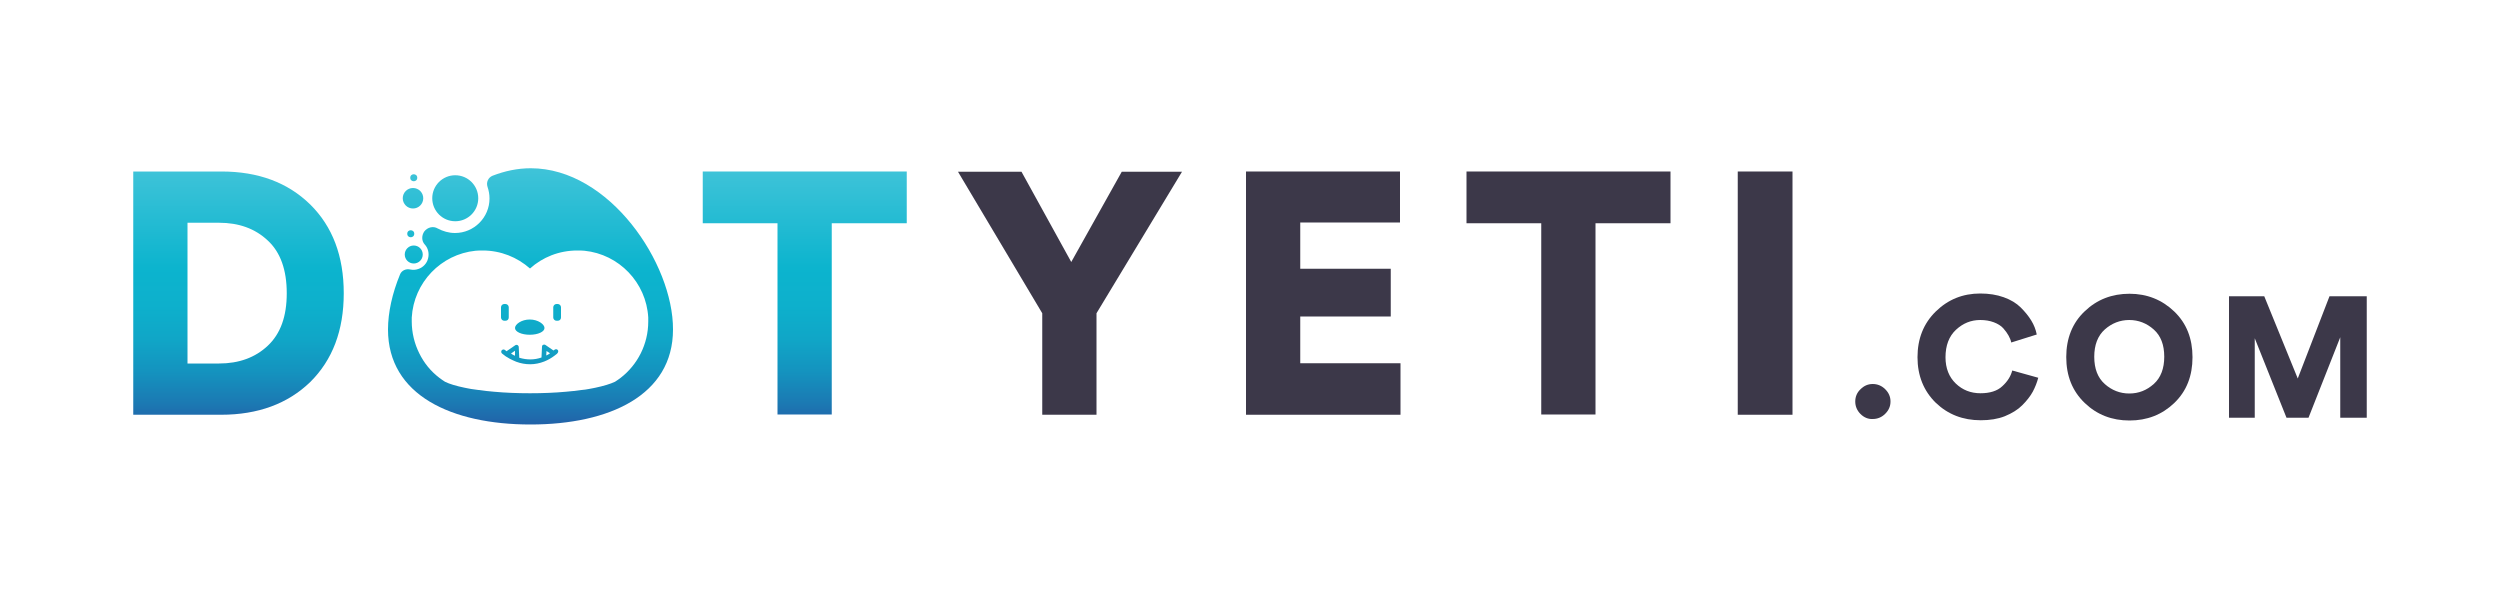
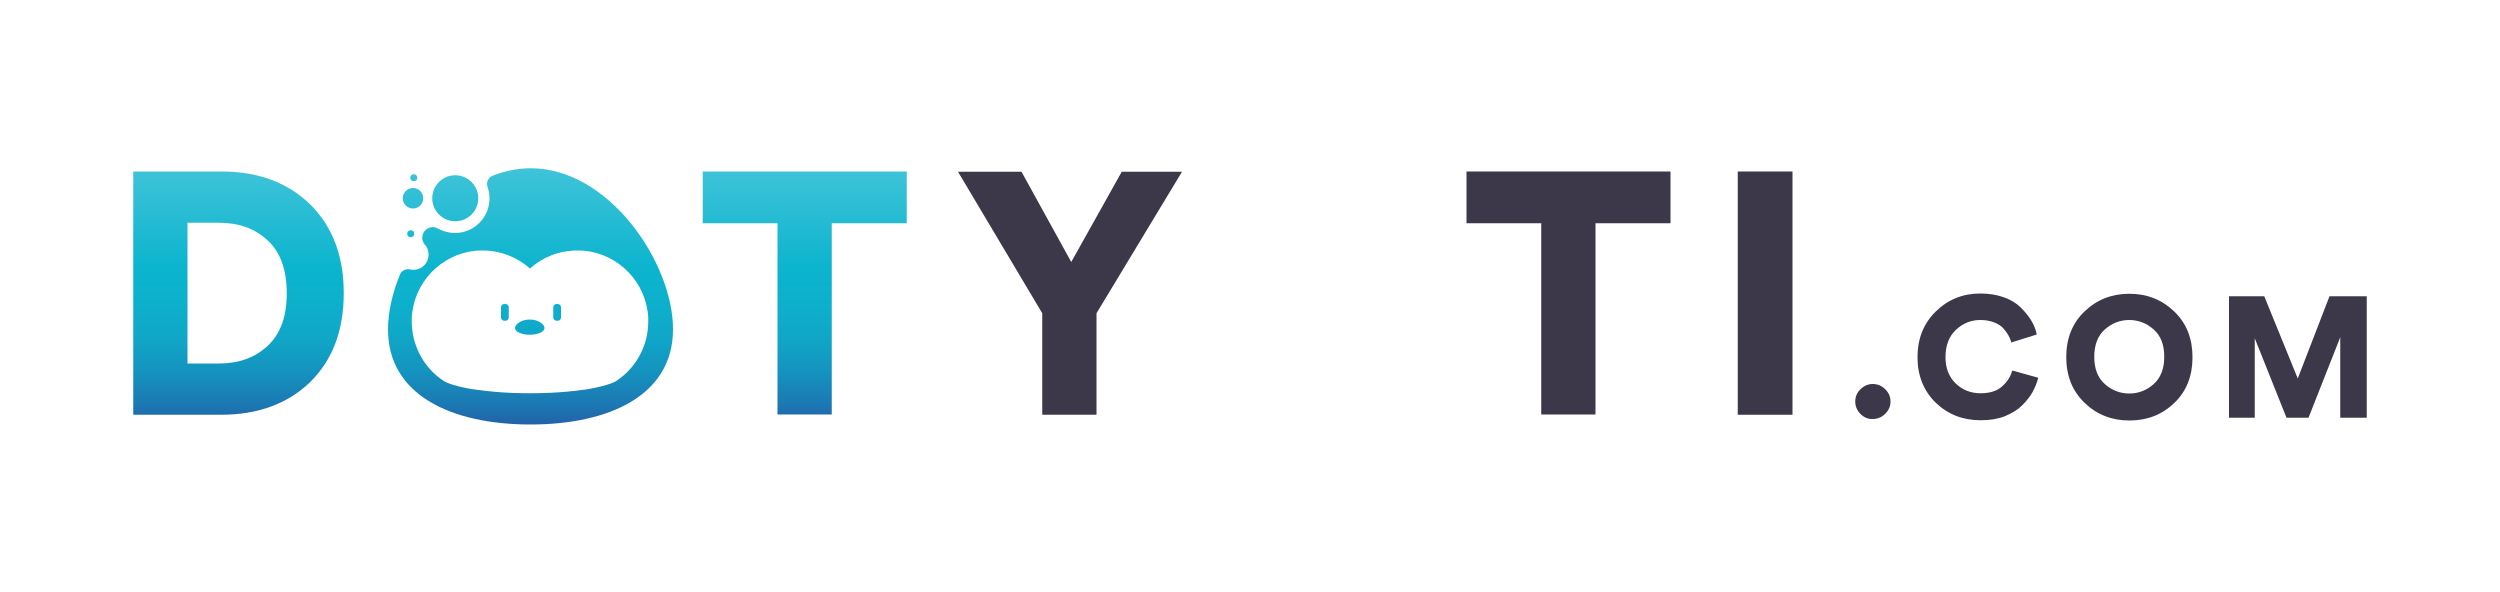
<svg xmlns="http://www.w3.org/2000/svg" id="Layer_1" x="0px" y="0px" viewBox="0 0 1000 237" style="enable-background:new 0 0 1000 237;" xml:space="preserve">
  <style type="text/css"> .st0{fill:url(#SVGID_1_);} .st1{fill:url(#SVGID_2_);} .st2{fill:#3C3849;} .st3{fill:url(#SVGID_3_);} .st4{fill:url(#SVGID_4_);} .st5{fill:url(#SVGID_5_);} .st6{fill:url(#SVGID_6_);} .st7{fill:url(#SVGID_7_);} .st8{fill:url(#SVGID_8_);} .st9{fill:url(#SVGID_9_);} .st10{fill:url(#SVGID_10_);} .st11{fill:url(#SVGID_11_);} .st12{fill:url(#SVGID_12_);} </style>
  <g>
    <g>
      <g>
        <g>
          <linearGradient id="SVGID_1_" gradientUnits="userSpaceOnUse" x1="95.351" y1="185.034" x2="95.351" y2="34.961">
            <stop offset="0" style="stop-color:#2E3192" />
            <stop offset="6.109967e-004" style="stop-color:#2E3192" />
            <stop offset="7.948074e-002" style="stop-color:#2459A4" />
            <stop offset="0.16" style="stop-color:#1B7AB3" />
            <stop offset="0.243" style="stop-color:#1493BF" />
            <stop offset="0.329" style="stop-color:#10A6C7" />
            <stop offset="0.419" style="stop-color:#0DB0CC" />
            <stop offset="0.52" style="stop-color:#0CB4CE" />
            <stop offset="1" style="stop-color:#69D0E1" />
          </linearGradient>
          <path class="st0" d="M88.4,165.9H53.3V68.6h35.3c14.7,0,26.5,4.4,35.5,13.2c8.9,8.8,13.4,20.6,13.4,35.5 c0,14.9-4.5,26.7-13.4,35.5C115.1,161.5,103.2,165.9,88.4,165.9z M75,145.4h12.6c8,0,14.5-2.4,19.5-7.1c5.1-4.8,7.6-11.7,7.6-21 c0-9.3-2.5-16.4-7.6-21.1c-5.1-4.8-11.6-7.1-19.5-7.1H75V145.4z" />
          <linearGradient id="SVGID_2_" gradientUnits="userSpaceOnUse" x1="321.943" y1="185.034" x2="321.943" y2="34.961">
            <stop offset="0" style="stop-color:#2E3192" />
            <stop offset="6.109967e-004" style="stop-color:#2E3192" />
            <stop offset="7.948074e-002" style="stop-color:#2459A4" />
            <stop offset="0.16" style="stop-color:#1B7AB3" />
            <stop offset="0.243" style="stop-color:#1493BF" />
            <stop offset="0.329" style="stop-color:#10A6C7" />
            <stop offset="0.419" style="stop-color:#0DB0CC" />
            <stop offset="0.52" style="stop-color:#0CB4CE" />
            <stop offset="1" style="stop-color:#69D0E1" />
          </linearGradient>
          <path class="st1" d="M362.7,89.3h-30v76.5H311V89.3h-29.9V68.6h81.6V89.3z" />
          <path class="st2" d="M416.9,125.3l-33.7-56.6h25.4l19.9,36.1l20.2-36.1h24.1l-34.2,56.6v40.6h-21.7V125.3z" />
-           <path class="st2" d="M560.1,165.9h-61.7V68.6H560v20.4h-39.9v18.5h36.2v19.1h-36.2v18.7h40.1V165.9z" />
          <path class="st2" d="M668.2,89.3h-30v76.5h-21.7V89.3h-29.9V68.6h81.6V89.3z" />
          <path class="st2" d="M717,165.9h-21.9V68.6H717V165.9z" />
        </g>
        <g>
          <g>
            <path class="st2" d="M744.2,165.6c-1.4-1.4-2.1-3.1-2.1-5c0-1.9,0.7-3.6,2.1-4.9c1.4-1.4,3-2.1,4.9-2.1c1.9,0,3.6,0.7,5,2.1 c1.4,1.4,2.1,3,2.1,4.9c0,1.9-0.7,3.5-2.1,4.9c-1.4,1.4-3.1,2.1-5,2.1C747.3,167.7,745.6,167,744.2,165.6z" />
            <path class="st2" d="M792.3,168.1c-7.1,0-13.1-2.3-18-7c-4.8-4.7-7.3-10.8-7.3-18.2c0-7.4,2.4-13.5,7.3-18.3s10.8-7.2,17.8-7.2 c3.5,0,6.6,0.5,9.4,1.5c2.8,1,5.1,2.4,6.8,4.1c1.7,1.7,3.1,3.4,4.2,5.2c1.1,1.8,1.8,3.6,2.2,5.6l-10.2,3.2 c-0.2-1-0.6-1.9-1.1-2.8c-0.5-0.9-1.2-1.9-2.1-2.9c-0.9-1-2.2-1.8-3.8-2.4c-1.6-0.6-3.4-0.9-5.4-0.9c-3.7,0-6.9,1.3-9.7,3.9 c-2.8,2.6-4.2,6.3-4.2,11c0,4.4,1.4,7.9,4.1,10.5c2.7,2.6,6,3.9,9.9,3.9c3.7,0,6.7-0.9,8.7-2.8c2.1-1.9,3.4-4,4-6.3l10.4,2.9 c-0.5,1.9-1.2,3.7-2.2,5.6c-1,1.8-2.4,3.6-4.2,5.4c-1.8,1.8-4.1,3.2-7,4.4C799.1,167.6,795.9,168.1,792.3,168.1z" />
            <path class="st2" d="M826.5,142.8c0-7.5,2.5-13.7,7.4-18.3c4.9-4.7,10.9-7,17.9-7c7,0,13,2.4,17.9,7.1 c4.9,4.7,7.3,10.8,7.3,18.3s-2.4,13.6-7.3,18.3c-4.9,4.7-10.9,7-17.9,7c-7,0-13-2.3-17.9-7 C828.9,156.4,826.5,150.3,826.5,142.8z M841.9,131.8c-2.8,2.5-4.2,6.2-4.2,10.9c0,4.8,1.4,8.4,4.2,10.9 c2.8,2.5,6.1,3.8,9.8,3.8c3.8,0,7-1.3,9.8-3.8c2.8-2.5,4.2-6.2,4.2-10.9c0-4.8-1.4-8.4-4.2-10.9c-2.8-2.5-6.1-3.8-9.8-3.8 C848,128,844.7,129.3,841.9,131.8z" />
            <path class="st2" d="M946.7,167.1h-10.6v-32.2l-12.7,32.2h-8.8l-12.7-31.8v31.8h-10.3v-48.6h14.1l13.4,32.9l12.7-32.9h14.9 V167.1z" />
          </g>
        </g>
      </g>
    </g>
    <g>
      <g>
        <linearGradient id="SVGID_3_" gradientUnits="userSpaceOnUse" x1="212.311" y1="185.034" x2="212.311" y2="34.961">
          <stop offset="0" style="stop-color:#2E3192" />
          <stop offset="6.109967e-004" style="stop-color:#2E3192" />
          <stop offset="7.948074e-002" style="stop-color:#2459A4" />
          <stop offset="0.16" style="stop-color:#1B7AB3" />
          <stop offset="0.243" style="stop-color:#1493BF" />
          <stop offset="0.329" style="stop-color:#10A6C7" />
          <stop offset="0.419" style="stop-color:#0DB0CC" />
          <stop offset="0.52" style="stop-color:#0CB4CE" />
          <stop offset="1" style="stop-color:#69D0E1" />
        </linearGradient>
        <path class="st3" d="M212.3,67.3c-5.3,0-10.4,1.1-15.3,3c-1.7,0.7-2.6,2.6-2,4.4c0.5,1.5,0.8,3,0.8,4.7c0,7.6-6.2,13.8-13.8,13.8 c-2.5,0-4.8-0.7-6.9-1.8c-1.8-1.1-4.1-0.5-5.4,1.2l0,0c-1.1,1.6-1.1,3.8,0.2,5.2c1.3,1.4,1.9,3.5,1.3,5.7c-0.5,1.9-2,3.5-3.9,4.1 c-1.1,0.4-2.2,0.4-3.2,0.2c-1.7-0.4-3.5,0.4-4.1,2c-3.1,7.5-4.8,15.2-4.8,22c0,26.3,25.5,38,57,38c31.5,0,57-11.7,57-38 C269.3,105.4,243.8,67.3,212.3,67.3z M248.3,151.1C248.2,151.1,248.2,151.1,248.3,151.1c-0.8,0.6-1.5,1.1-2.3,1.6 c-1.9,0.9-4.6,1.7-7.9,2.4c-0.8,0.2-1.7,0.3-2.6,0.5c-0.9,0.2-1.9,0.3-2.9,0.4c-2,0.3-4.1,0.5-6.3,0.7c-4.4,0.4-9.2,0.6-14.3,0.6 c-5.1,0-9.9-0.2-14.3-0.6c-2.2-0.2-4.3-0.4-6.3-0.7c-1-0.1-1.9-0.3-2.9-0.4c-0.9-0.2-1.8-0.3-2.6-0.5c-3.4-0.7-6.1-1.5-7.9-2.4 c-0.8-0.5-1.5-1-2.3-1.6c0,0,0,0,0,0c-3.4-2.6-6.1-5.9-8-9.8c-1.9-3.8-3-8.2-3-12.7c0-0.5,0-1.1,0-1.6 c0.8-14,11.7-25.3,25.5-26.7c1-0.1,1.9-0.1,2.9-0.1c7.2,0,13.8,2.7,18.9,7.2c0,0,0,0,0,0c0,0,0,0,0,0c5-4.5,11.6-7.2,18.9-7.2 c1,0,2,0,2.9,0.1c13.8,1.4,24.7,12.7,25.5,26.7c0,0.5,0,1.1,0,1.6C259.3,137.7,255,145.9,248.3,151.1z" />
        <linearGradient id="SVGID_4_" gradientUnits="userSpaceOnUse" x1="211.921" y1="185.034" x2="211.921" y2="34.961">
          <stop offset="0" style="stop-color:#2E3192" />
          <stop offset="6.109967e-004" style="stop-color:#2E3192" />
          <stop offset="7.948074e-002" style="stop-color:#2459A4" />
          <stop offset="0.16" style="stop-color:#1B7AB3" />
          <stop offset="0.243" style="stop-color:#1493BF" />
          <stop offset="0.329" style="stop-color:#10A6C7" />
          <stop offset="0.419" style="stop-color:#0DB0CC" />
          <stop offset="0.52" style="stop-color:#0CB4CE" />
          <stop offset="1" style="stop-color:#69D0E1" />
        </linearGradient>
        <path class="st4" d="M217.8,131.2c0-1.5-2.6-3.4-5.9-3.4s-5.9,1.9-5.9,3.4s2.6,2.7,5.9,2.7S217.8,132.7,217.8,131.2z" />
        <g>
          <g>
            <linearGradient id="SVGID_5_" gradientUnits="userSpaceOnUse" x1="201.944" y1="185.034" x2="201.944" y2="34.961">
              <stop offset="0" style="stop-color:#2E3192" />
              <stop offset="6.109967e-004" style="stop-color:#2E3192" />
              <stop offset="7.948074e-002" style="stop-color:#2459A4" />
              <stop offset="0.16" style="stop-color:#1B7AB3" />
              <stop offset="0.243" style="stop-color:#1493BF" />
              <stop offset="0.329" style="stop-color:#10A6C7" />
              <stop offset="0.419" style="stop-color:#0DB0CC" />
              <stop offset="0.52" style="stop-color:#0CB4CE" />
              <stop offset="1" style="stop-color:#69D0E1" />
            </linearGradient>
            <path class="st5" d="M202.2,128.3h-0.5c-0.7,0-1.3-0.6-1.3-1.3v-4.1c0-0.7,0.6-1.3,1.3-1.3h0.5c0.7,0,1.3,0.6,1.3,1.3v4.1 C203.5,127.8,202.9,128.3,202.2,128.3z" />
            <linearGradient id="SVGID_6_" gradientUnits="userSpaceOnUse" x1="222.88" y1="185.034" x2="222.88" y2="34.961">
              <stop offset="0" style="stop-color:#2E3192" />
              <stop offset="6.109967e-004" style="stop-color:#2E3192" />
              <stop offset="7.948074e-002" style="stop-color:#2459A4" />
              <stop offset="0.16" style="stop-color:#1B7AB3" />
              <stop offset="0.243" style="stop-color:#1493BF" />
              <stop offset="0.329" style="stop-color:#10A6C7" />
              <stop offset="0.419" style="stop-color:#0DB0CC" />
              <stop offset="0.52" style="stop-color:#0CB4CE" />
              <stop offset="1" style="stop-color:#69D0E1" />
            </linearGradient>
            <path class="st6" d="M223.1,128.3h-0.5c-0.7,0-1.3-0.6-1.3-1.3v-4.1c0-0.7,0.6-1.3,1.3-1.3h0.5c0.7,0,1.3,0.6,1.3,1.3v4.1 C224.4,127.8,223.8,128.3,223.1,128.3z" />
          </g>
        </g>
        <linearGradient id="SVGID_7_" gradientUnits="userSpaceOnUse" x1="211.921" y1="185.034" x2="211.921" y2="34.961">
          <stop offset="0" style="stop-color:#2E3192" />
          <stop offset="6.109967e-004" style="stop-color:#2E3192" />
          <stop offset="7.948074e-002" style="stop-color:#2459A4" />
          <stop offset="0.16" style="stop-color:#1B7AB3" />
          <stop offset="0.243" style="stop-color:#1493BF" />
          <stop offset="0.329" style="stop-color:#10A6C7" />
          <stop offset="0.419" style="stop-color:#0DB0CC" />
          <stop offset="0.52" style="stop-color:#0CB4CE" />
          <stop offset="1" style="stop-color:#69D0E1" />
        </linearGradient>
-         <path class="st7" d="M223.1,140c-0.3-0.4-0.9-0.4-1.3-0.1c-0.1,0.1-0.2,0.2-0.4,0.3l-3.2-2.2c-0.3-0.2-0.6-0.2-0.9-0.1 c-0.3,0.1-0.5,0.4-0.5,0.8l-0.2,4.3c-2.9,1-5.8,1-8.9,0.1l-0.2-4.3c0-0.3-0.2-0.6-0.5-0.8c-0.3-0.1-0.6-0.1-0.9,0.1l-3.5,2.4 c-0.4-0.3-0.6-0.5-0.6-0.5c-0.4-0.3-0.9-0.3-1.3,0.1c-0.3,0.4-0.3,0.9,0.1,1.3c0,0,0.5,0.4,1.3,1c0.2,0.2,0.5,0.3,0.8,0.5 s0.7,0.4,1,0.6c0.8,0.4,1.6,0.8,2.6,1.2c1.9,0.7,3.7,1,5.6,1c1.9,0,3.8-0.4,5.6-1.1c1.5-0.6,2.9-1.4,4.2-2.4c0,0,0,0,0,0 c0,0,0,0,0,0l0,0c0.3-0.2,0.6-0.5,0.9-0.7C223.4,140.9,223.4,140.3,223.1,140z M206,142.3C206,142.3,206,142.3,206,142.3 C205.9,142.3,205.9,142.3,206,142.3c-0.4-0.2-0.7-0.3-1-0.5c-0.1-0.1-0.2-0.1-0.3-0.2c-0.1-0.1-0.2-0.1-0.3-0.2l1.6-1.1 L206,142.3z M220,141.3c0,0-0.1,0-0.1,0.1c-0.4,0.3-0.8,0.5-1.2,0.7c-0.1,0-0.1,0.1-0.2,0.1l0.1-1.8L220,141.3z" />
      </g>
      <linearGradient id="SVGID_8_" gradientUnits="userSpaceOnUse" x1="182.066" y1="185.034" x2="182.066" y2="34.961">
        <stop offset="0" style="stop-color:#2E3192" />
        <stop offset="6.109967e-004" style="stop-color:#2E3192" />
        <stop offset="7.948074e-002" style="stop-color:#2459A4" />
        <stop offset="0.16" style="stop-color:#1B7AB3" />
        <stop offset="0.243" style="stop-color:#1493BF" />
        <stop offset="0.329" style="stop-color:#10A6C7" />
        <stop offset="0.419" style="stop-color:#0DB0CC" />
        <stop offset="0.52" style="stop-color:#0CB4CE" />
        <stop offset="1" style="stop-color:#69D0E1" />
      </linearGradient>
      <circle class="st8" cx="182.1" cy="79.3" r="9.2" />
      <linearGradient id="SVGID_9_" gradientUnits="userSpaceOnUse" x1="164.335" y1="185.034" x2="164.335" y2="34.961">
        <stop offset="0" style="stop-color:#2E3192" />
        <stop offset="6.109967e-004" style="stop-color:#2E3192" />
        <stop offset="7.948074e-002" style="stop-color:#2459A4" />
        <stop offset="0.16" style="stop-color:#1B7AB3" />
        <stop offset="0.243" style="stop-color:#1493BF" />
        <stop offset="0.329" style="stop-color:#10A6C7" />
        <stop offset="0.419" style="stop-color:#0DB0CC" />
        <stop offset="0.52" style="stop-color:#0CB4CE" />
        <stop offset="1" style="stop-color:#69D0E1" />
      </linearGradient>
      <circle class="st9" cx="164.3" cy="93.5" r="1.4" />
      <linearGradient id="SVGID_10_" gradientUnits="userSpaceOnUse" x1="165.518" y1="185.034" x2="165.518" y2="34.961">
        <stop offset="0" style="stop-color:#2E3192" />
        <stop offset="6.109967e-004" style="stop-color:#2E3192" />
        <stop offset="7.948074e-002" style="stop-color:#2459A4" />
        <stop offset="0.16" style="stop-color:#1B7AB3" />
        <stop offset="0.243" style="stop-color:#1493BF" />
        <stop offset="0.329" style="stop-color:#10A6C7" />
        <stop offset="0.419" style="stop-color:#0DB0CC" />
        <stop offset="0.52" style="stop-color:#0CB4CE" />
        <stop offset="1" style="stop-color:#69D0E1" />
      </linearGradient>
      <circle class="st10" cx="165.5" cy="71.1" r="1.4" />
      <linearGradient id="SVGID_11_" gradientUnits="userSpaceOnUse" x1="165.23" y1="185.034" x2="165.23" y2="34.961">
        <stop offset="0" style="stop-color:#2E3192" />
        <stop offset="6.109967e-004" style="stop-color:#2E3192" />
        <stop offset="7.948074e-002" style="stop-color:#2459A4" />
        <stop offset="0.16" style="stop-color:#1B7AB3" />
        <stop offset="0.243" style="stop-color:#1493BF" />
        <stop offset="0.329" style="stop-color:#10A6C7" />
        <stop offset="0.419" style="stop-color:#0DB0CC" />
        <stop offset="0.52" style="stop-color:#0CB4CE" />
        <stop offset="1" style="stop-color:#69D0E1" />
      </linearGradient>
      <circle class="st11" cx="165.2" cy="79.3" r="4.1" />
      <linearGradient id="SVGID_12_" gradientUnits="userSpaceOnUse" x1="165.518" y1="185.034" x2="165.518" y2="34.961">
        <stop offset="0" style="stop-color:#2E3192" />
        <stop offset="6.109967e-004" style="stop-color:#2E3192" />
        <stop offset="7.948074e-002" style="stop-color:#2459A4" />
        <stop offset="0.16" style="stop-color:#1B7AB3" />
        <stop offset="0.243" style="stop-color:#1493BF" />
        <stop offset="0.329" style="stop-color:#10A6C7" />
        <stop offset="0.419" style="stop-color:#0DB0CC" />
        <stop offset="0.52" style="stop-color:#0CB4CE" />
        <stop offset="1" style="stop-color:#69D0E1" />
      </linearGradient>
-       <circle class="st12" cx="165.5" cy="101.8" r="3.6" />
    </g>
  </g>
</svg>